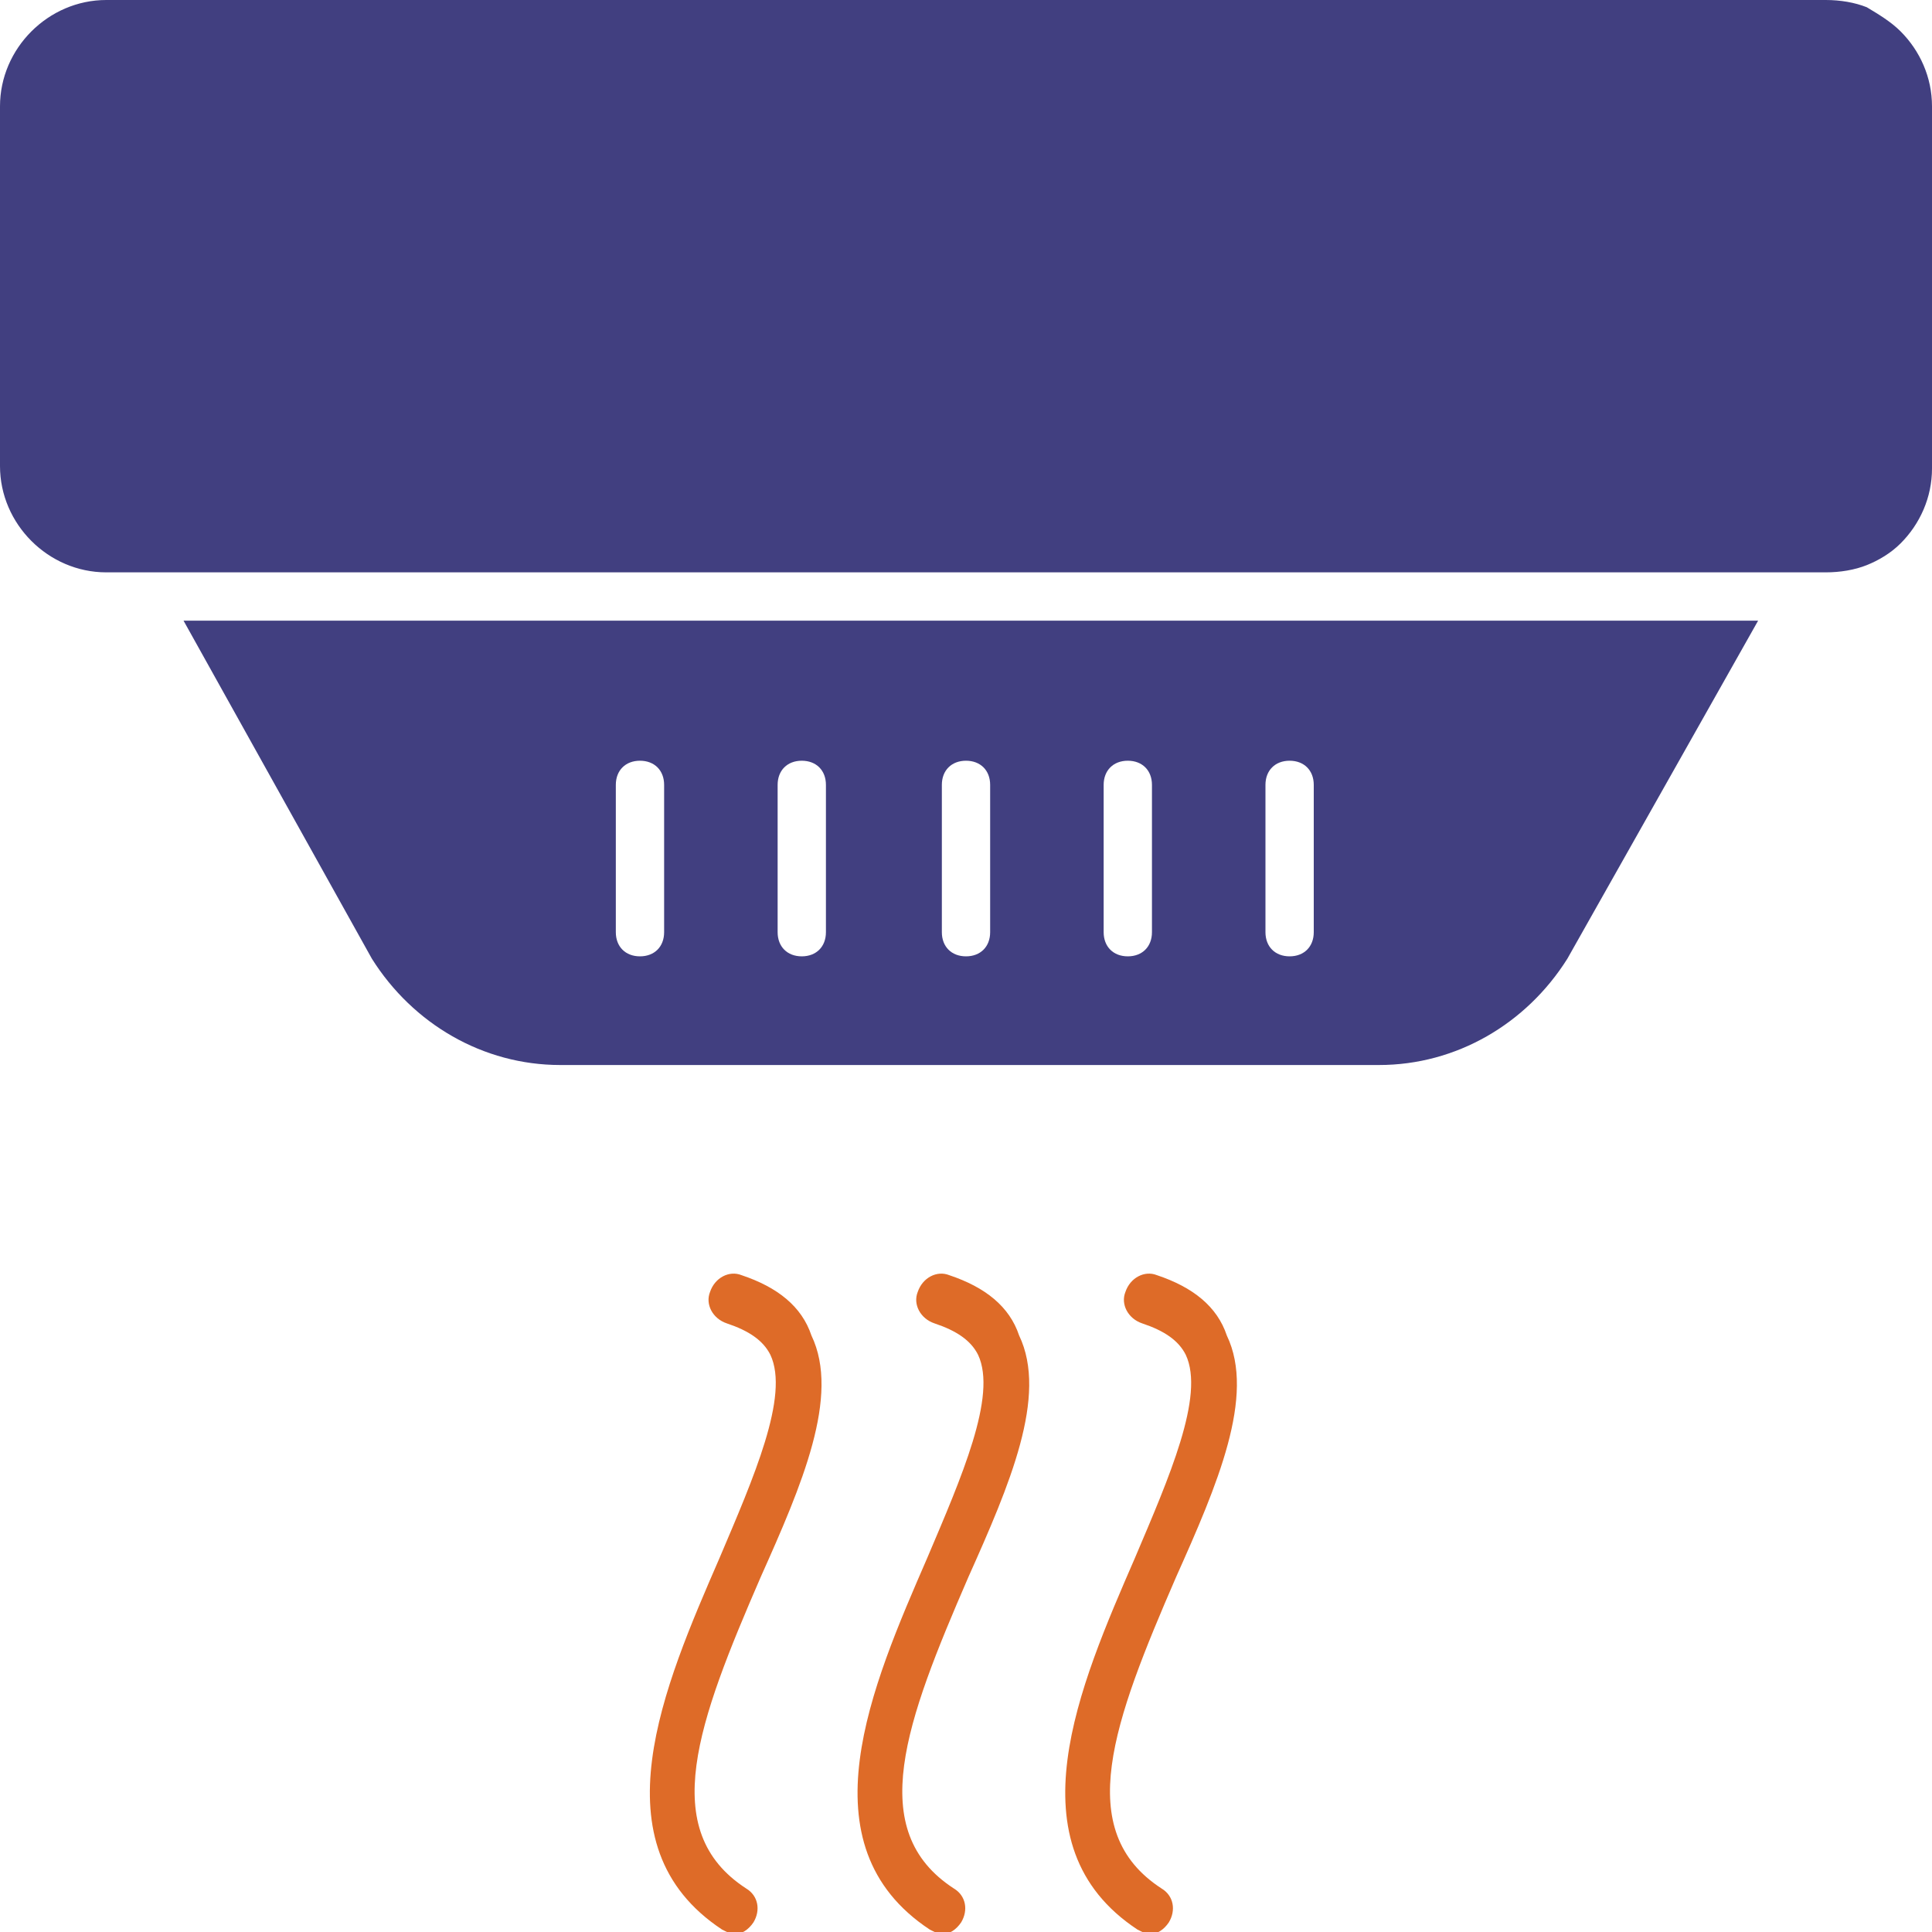
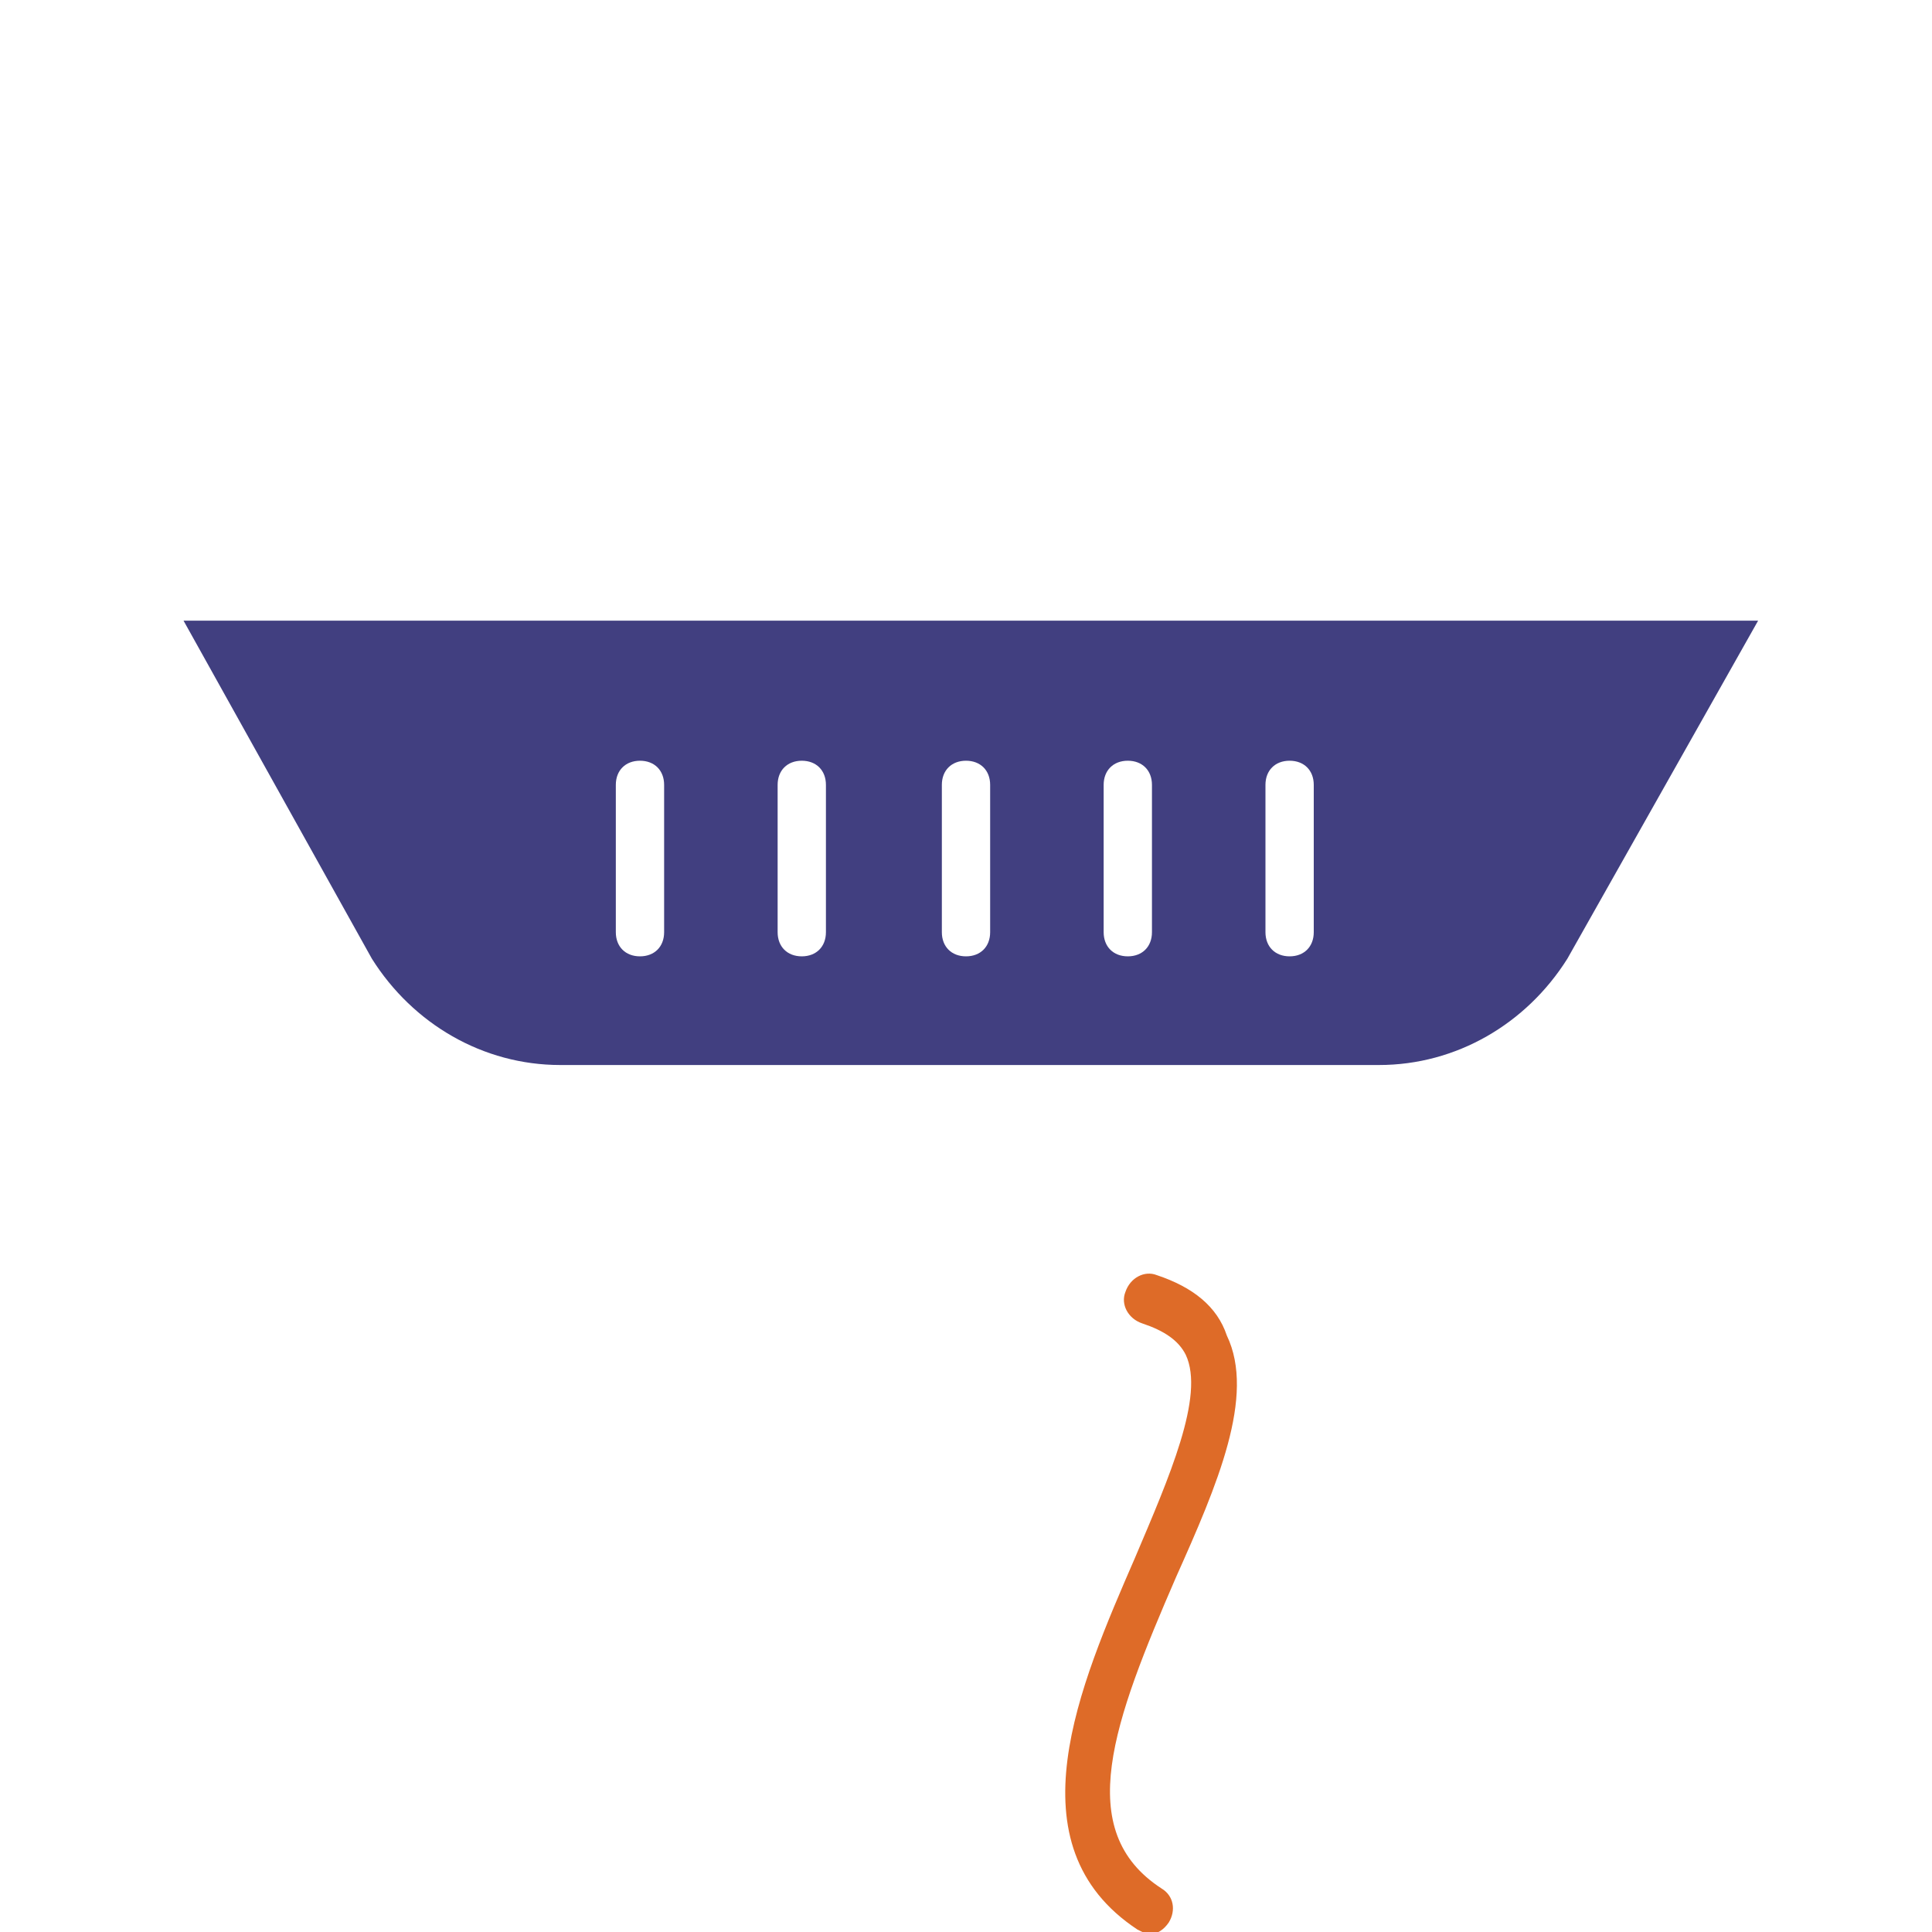
<svg xmlns="http://www.w3.org/2000/svg" version="1.1" id="Layer_1" x="0px" y="0px" width="80px" height="80px" viewBox="0 0 80 80" style="enable-background:new 0 0 80 80;" xml:space="preserve">
  <style type="text/css">
	.st0{fill:#413F80;}
	.st1{fill:#DE6B28;}
</style>
  <path class="st0" d="M15.4,39.7c1.7,2.7,4.6,4.4,7.8,4.4h33.9c3.2,0,6.1-1.7,7.8-4.4l7.9-14H7.6L15.4,39.7z M52.4,32.5  c0-0.6,0.4-1,1-1s1,0.4,1,1v6.1c0,0.6-0.4,1-1,1s-1-0.4-1-1V32.5z M45.7,32.5c0-0.6,0.4-1,1-1s1,0.4,1,1v6.1c0,0.6-0.4,1-1,1  s-1-0.4-1-1V32.5z M39,32.5c0-0.6,0.4-1,1-1s1,0.4,1,1v6.1c0,0.6-0.4,1-1,1s-1-0.4-1-1V32.5z M32.2,32.5c0-0.6,0.4-1,1-1s1,0.4,1,1  v6.1c0,0.6-0.4,1-1,1s-1-0.4-1-1V32.5z M25.5,32.5c0-0.6,0.4-1,1-1s1,0.4,1,1v6.1c0,0.6-0.4,1-1,1s-1-0.4-1-1V32.5z" />
-   <path class="st0" d="M77.3,0.3C76.8,0.1,76.2,0,75.6,0H4.4C2,0,0,2,0,4.4v14.9c0,2.4,2,4.4,4.4,4.4h71.2c0.6,0,1.2-0.1,1.7-0.3  c0.5-0.2,1-0.5,1.4-0.9c0.8-0.8,1.3-1.9,1.3-3.1v-15c0-1.2-0.5-2.3-1.3-3.1C78.3,0.9,77.8,0.6,77.3,0.3" />
-   <path class="st1" d="M30.7,52.8c-0.5-0.2-1.1,0.1-1.3,0.7c-0.2,0.5,0.1,1.1,0.7,1.3c0.9,0.3,1.5,0.7,1.8,1.3  c0.8,1.7-0.7,5.1-2.1,8.4c-2.3,5.3-5.2,11.9,0.1,15.4c0.2,0.1,0.4,0.2,0.5,0.2c0.3,0,0.6-0.2,0.8-0.5c0.3-0.5,0.2-1.1-0.3-1.4  c-3.7-2.4-2-6.9,0.6-12.9c1.7-3.8,3.3-7.5,2.1-10C33.2,54.1,32.2,53.3,30.7,52.8" />
-   <path class="st1" d="M39.3,52.8c-0.5-0.2-1.1,0.1-1.3,0.7c-0.2,0.5,0.1,1.1,0.7,1.3c0.9,0.3,1.5,0.7,1.8,1.3  c0.8,1.7-0.7,5.1-2.1,8.4c-2.3,5.3-5.2,11.9,0.1,15.4c0.2,0.1,0.4,0.2,0.5,0.2c0.3,0,0.6-0.2,0.8-0.5c0.3-0.5,0.2-1.1-0.3-1.4  c-3.7-2.4-2-6.9,0.6-12.9c1.7-3.8,3.3-7.5,2.1-10C41.8,54.1,40.8,53.3,39.3,52.8" />
  <path class="st1" d="M47.9,52.8c-0.5-0.2-1.1,0.1-1.3,0.7c-0.2,0.5,0.1,1.1,0.7,1.3c0.9,0.3,1.5,0.7,1.8,1.3  c0.8,1.7-0.7,5.1-2.1,8.4c-2.3,5.3-5.2,11.9,0.1,15.4c0.2,0.1,0.4,0.2,0.5,0.2c0.3,0,0.6-0.2,0.8-0.5c0.3-0.5,0.2-1.1-0.3-1.4  c-3.7-2.4-2-6.9,0.6-12.9c1.7-3.8,3.3-7.5,2.1-10C50.4,54.1,49.4,53.3,47.9,52.8" />
</svg>